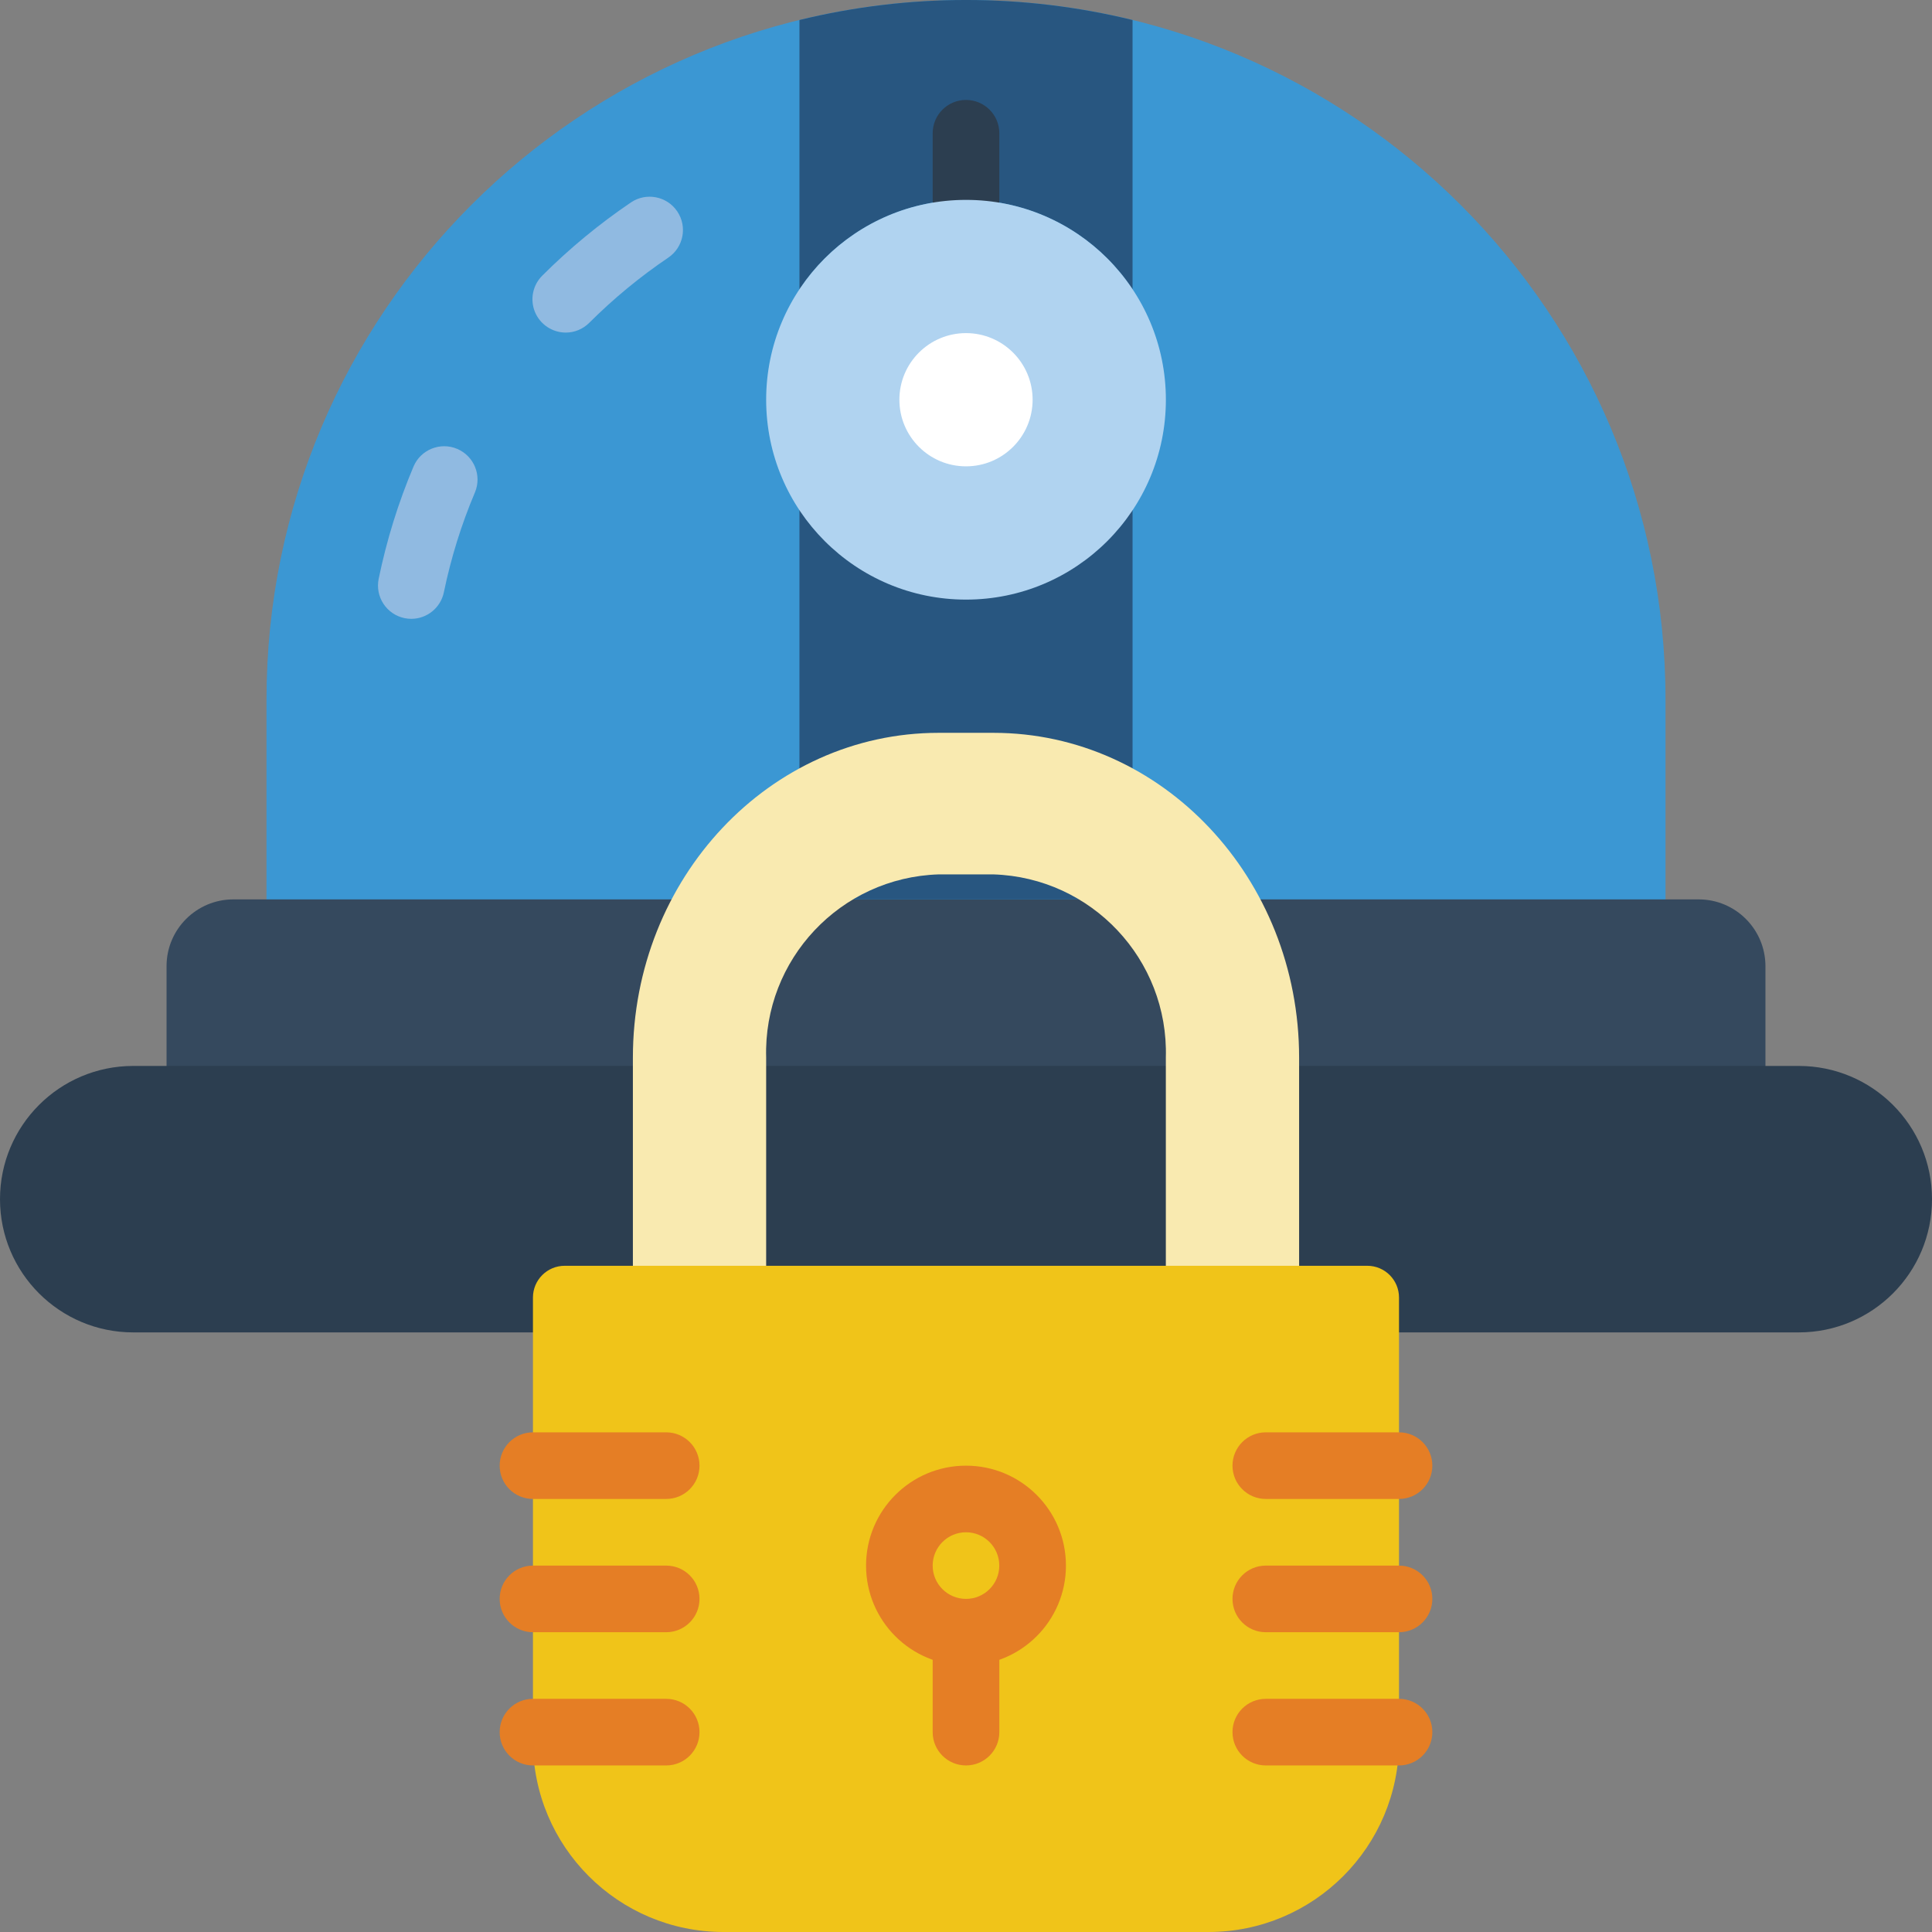
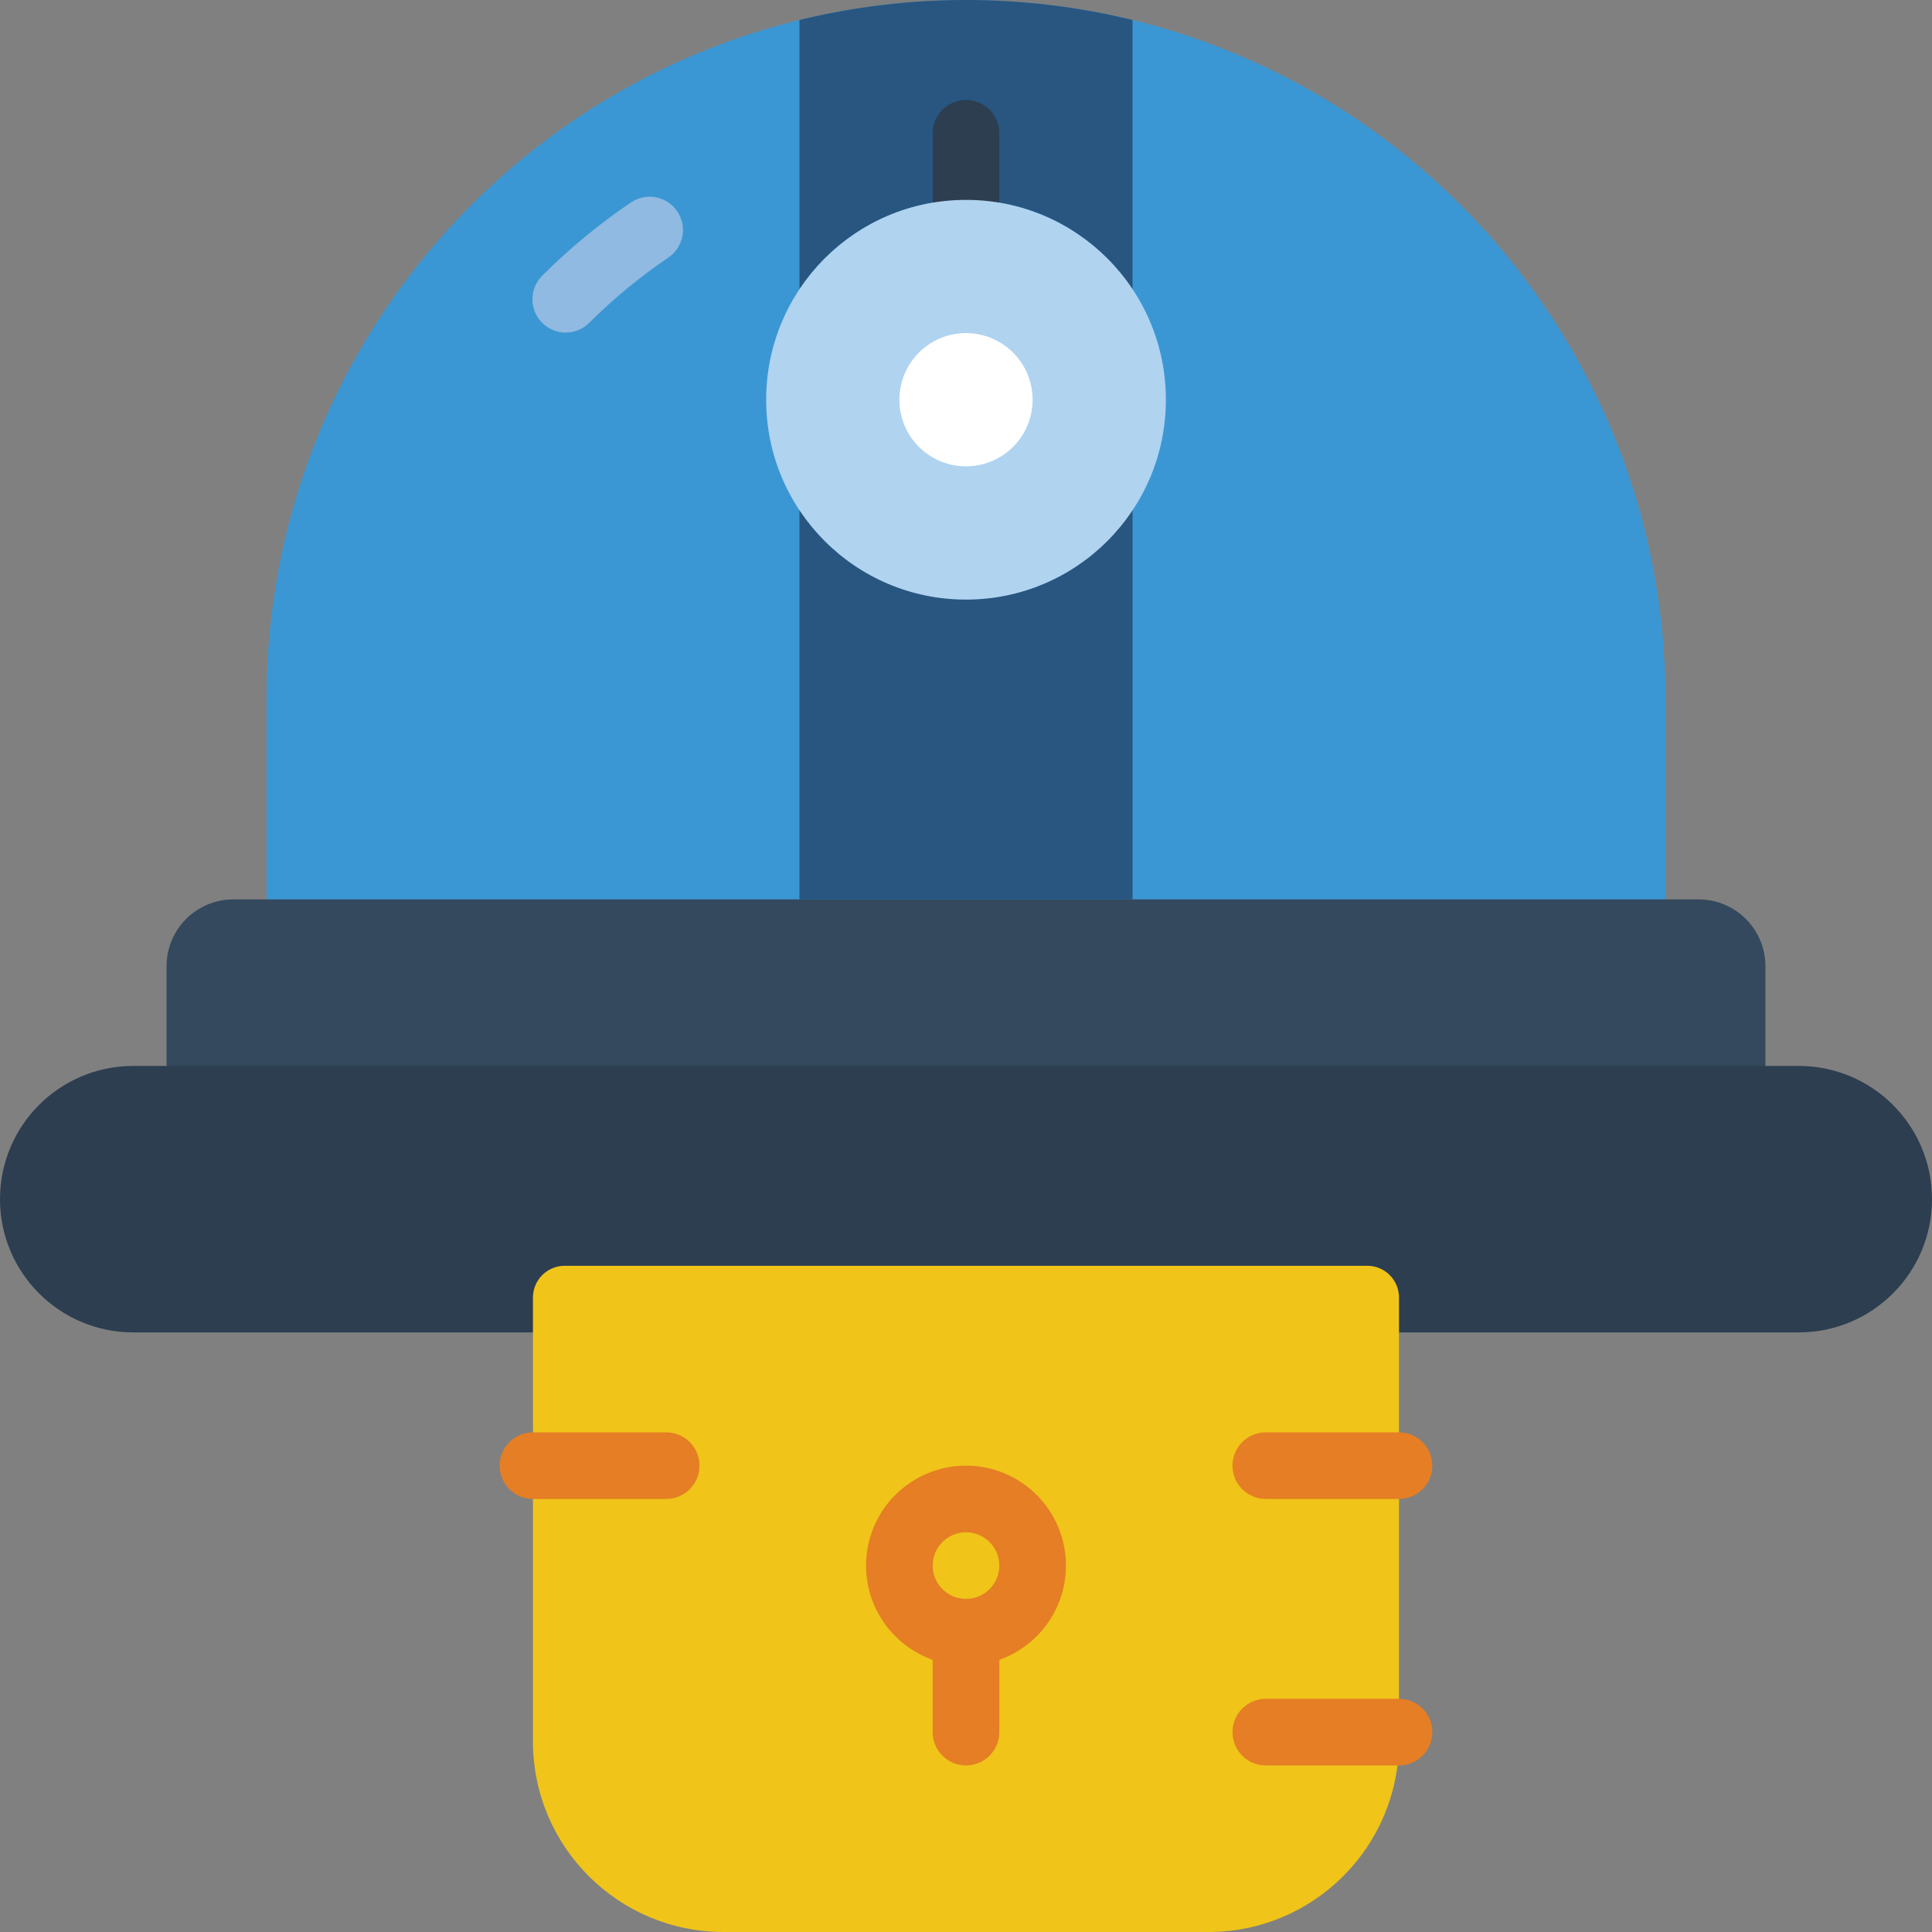
<svg xmlns="http://www.w3.org/2000/svg" width="48" height="48" viewBox="0 0 48 48" fill="none">
  <rect x="0" y="0" width="48" height="48" fill="#808080" stroke="none" />
  <g style="mix-blend-mode:luminosity" clip-path="url(#clip0_1718_349)">
    <path d="M35.586 23.172H41.379V17.379C41.379 7.781 33.598 0 24 0C14.402 0 6.621 7.781 6.621 17.379V23.172H35.586Z" fill="#3B97D3" />
    <path d="M12.414 22.345H5.793C4.88 22.348 4.14 23.087 4.138 24V27.31H43.862V24C43.859 23.087 43.12 22.348 42.207 22.345H12.414Z" fill="#35495E" />
    <path d="M12.414 26.483H3.31C1.482 26.483 0 27.965 0 29.793C0 31.621 1.482 33.103 3.31 33.103H44.69C46.518 33.103 48 31.621 48 29.793C48 27.965 46.518 26.483 44.69 26.483H12.414Z" fill="#2C3E50" />
    <path d="M14.056 8.263C13.721 8.262 13.42 8.061 13.291 7.752C13.164 7.442 13.234 7.087 13.471 6.85C14.147 6.174 14.885 5.565 15.676 5.029C16.055 4.773 16.57 4.873 16.826 5.252C17.082 5.631 16.982 6.145 16.603 6.401C15.899 6.877 15.242 7.419 14.641 8.019C14.486 8.175 14.276 8.263 14.056 8.263Z" fill="#90BAE1" />
-     <path d="M10.218 15.375C10.163 15.375 10.107 15.369 10.053 15.358C9.838 15.314 9.649 15.187 9.528 15.003C9.407 14.82 9.364 14.596 9.408 14.381C9.605 13.423 9.895 12.487 10.276 11.586C10.456 11.169 10.94 10.975 11.358 11.152C11.777 11.329 11.975 11.811 11.801 12.231C11.462 13.031 11.204 13.863 11.028 14.714C10.949 15.098 10.611 15.374 10.218 15.375Z" fill="#90BAE1" />
    <path d="M28.138 12.67H19.862V22.345H28.138V12.67Z" fill="#285680" />
    <path d="M28.138 0.497V7.192C27.22 5.802 25.666 4.966 24 4.966C22.335 4.966 20.78 5.802 19.862 7.192V0.497C22.581 -0.166 25.419 -0.166 28.138 0.497Z" fill="#285680" />
    <path d="M24 5.793C23.543 5.793 23.172 5.422 23.172 4.965V3.31C23.172 2.853 23.543 2.483 24 2.483C24.457 2.483 24.828 2.853 24.828 3.31V4.965C24.828 5.422 24.457 5.793 24 5.793Z" fill="#2C3E50" />
    <path d="M24 14.897C26.743 14.897 28.966 12.674 28.966 9.931C28.966 7.189 26.743 4.966 24 4.966C21.258 4.966 19.035 7.189 19.035 9.931C19.035 12.674 21.258 14.897 24 14.897Z" fill="#B0D3F0" />
    <path d="M24 11.586C24.914 11.586 25.655 10.845 25.655 9.931C25.655 9.017 24.914 8.276 24 8.276C23.086 8.276 22.345 9.017 22.345 9.931C22.345 10.845 23.086 11.586 24 11.586Z" fill="white" />
-     <path d="M24.681 18.207H23.319C19.125 18.207 15.724 21.819 15.724 26.276V32.276H19.035V26.276C18.965 23.837 20.881 21.802 23.319 21.724H24.681C27.119 21.802 29.035 23.837 28.965 26.276V32.276H32.276V26.276C32.276 21.819 28.875 18.207 24.681 18.207Z" fill="#F9EAB0" />
    <path d="M14.03 31.448H33.97C34.405 31.448 34.758 31.801 34.758 32.237V43.265C34.758 45.88 32.639 48 30.024 48H17.976C15.361 48 13.241 45.88 13.241 43.265V32.237C13.241 31.801 13.594 31.448 14.03 31.448Z" fill="#F0C419" />
    <path d="M24 41.379C22.629 41.379 21.517 40.268 21.517 38.897C21.517 37.525 22.629 36.414 24 36.414C25.371 36.414 26.483 37.525 26.483 38.897C26.483 40.268 25.371 41.379 24 41.379ZM24 38.069C23.543 38.069 23.172 38.44 23.172 38.897C23.172 39.354 23.543 39.724 24 39.724C24.457 39.724 24.827 39.354 24.827 38.897C24.827 38.44 24.457 38.069 24 38.069Z" fill="#E57E25" />
    <path d="M24 43.862C23.543 43.862 23.172 43.492 23.172 43.035V40.552C23.172 40.095 23.543 39.724 24 39.724C24.457 39.724 24.828 40.095 24.828 40.552V43.035C24.828 43.492 24.457 43.862 24 43.862Z" fill="#E57E25" />
    <path d="M16.552 37.241H13.241C12.784 37.241 12.414 36.871 12.414 36.414C12.414 35.957 12.784 35.586 13.241 35.586H16.552C17.009 35.586 17.379 35.957 17.379 36.414C17.379 36.871 17.009 37.241 16.552 37.241Z" fill="#E57E25" />
-     <path d="M16.552 40.552H13.241C12.784 40.552 12.414 40.181 12.414 39.724C12.414 39.267 12.784 38.897 13.241 38.897H16.552C17.009 38.897 17.379 39.267 17.379 39.724C17.379 40.181 17.009 40.552 16.552 40.552Z" fill="#E57E25" />
-     <path d="M16.552 43.862H13.241C12.784 43.862 12.414 43.491 12.414 43.034C12.414 42.577 12.784 42.207 13.241 42.207H16.552C17.009 42.207 17.379 42.577 17.379 43.034C17.379 43.491 17.009 43.862 16.552 43.862Z" fill="#E57E25" />
    <path d="M34.758 37.241H31.448C30.991 37.241 30.621 36.871 30.621 36.414C30.621 35.957 30.991 35.586 31.448 35.586H34.758C35.216 35.586 35.586 35.957 35.586 36.414C35.586 36.871 35.216 37.241 34.758 37.241Z" fill="#E57E25" />
-     <path d="M34.758 40.552H31.448C30.991 40.552 30.621 40.181 30.621 39.724C30.621 39.267 30.991 38.897 31.448 38.897H34.758C35.216 38.897 35.586 39.267 35.586 39.724C35.586 40.181 35.216 40.552 34.758 40.552Z" fill="#E57E25" />
    <path d="M34.758 43.862H31.448C30.991 43.862 30.621 43.491 30.621 43.034C30.621 42.577 30.991 42.207 31.448 42.207H34.758C35.216 42.207 35.586 42.577 35.586 43.034C35.586 43.491 35.216 43.862 34.758 43.862Z" fill="#E57E25" />
  </g>
  <defs>
    <clipPath id="clip0_1718_349">
      <rect width="48" height="48" fill="white" />
    </clipPath>
  </defs>
</svg>